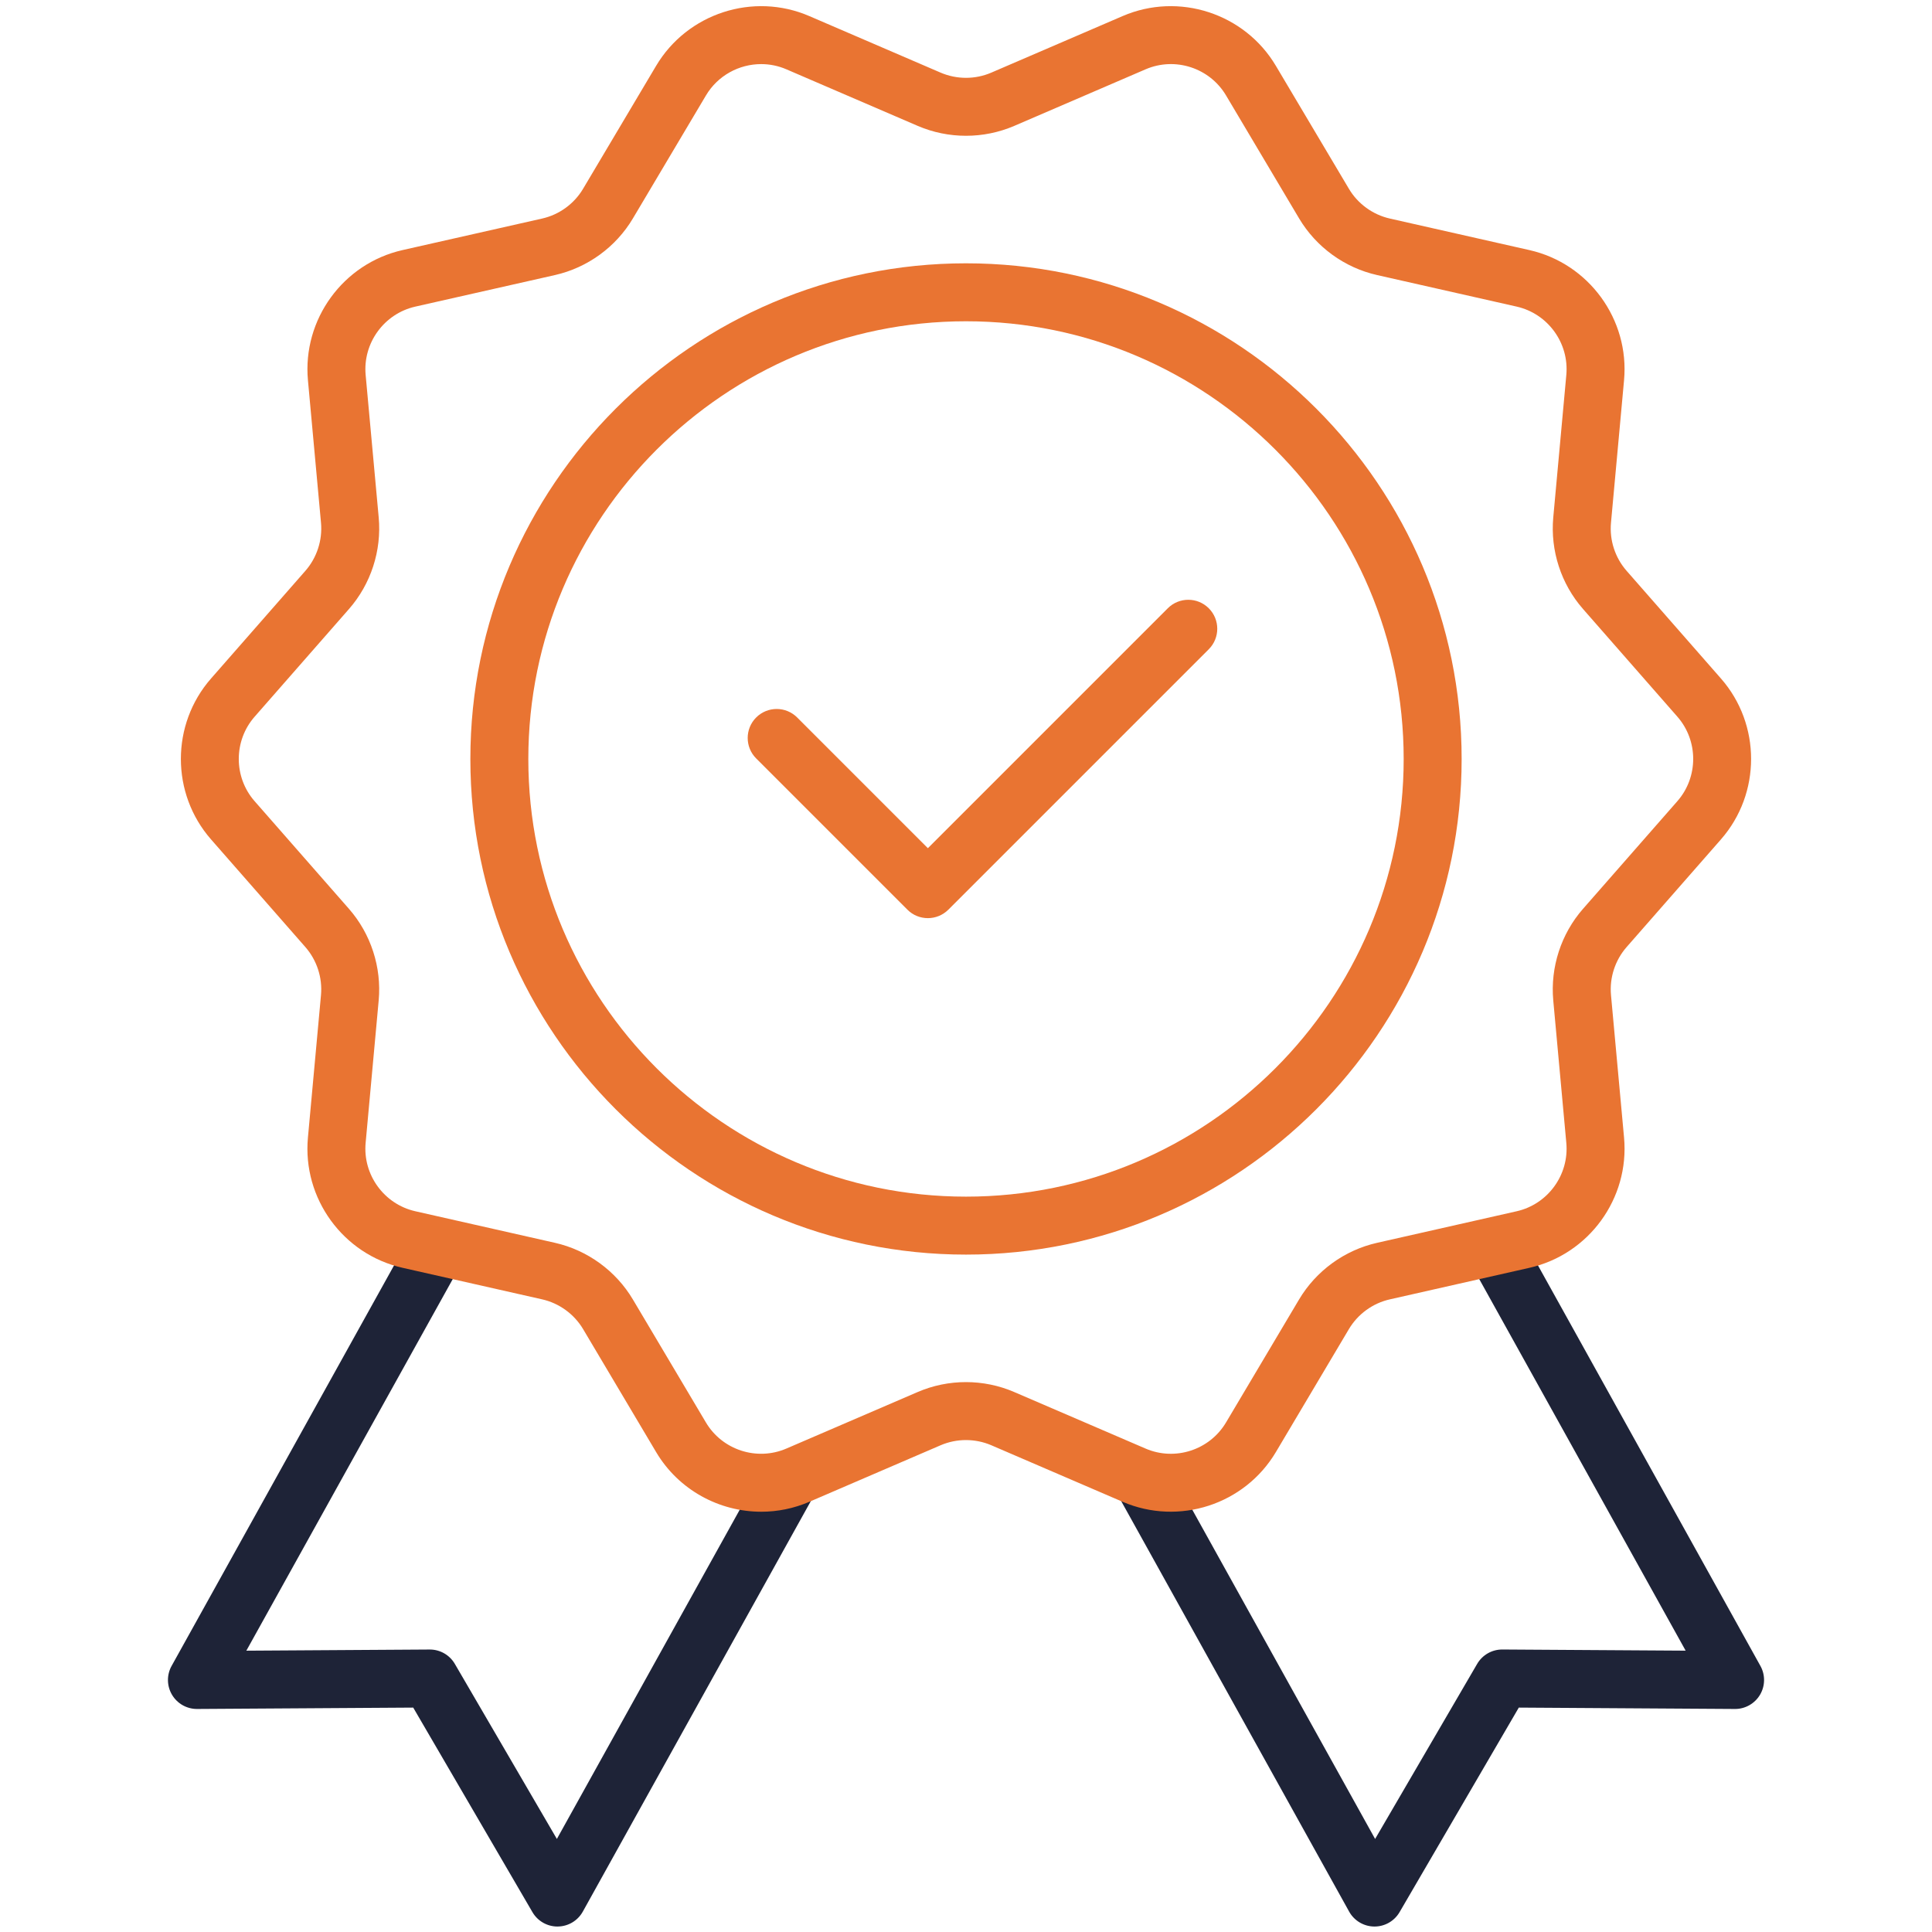
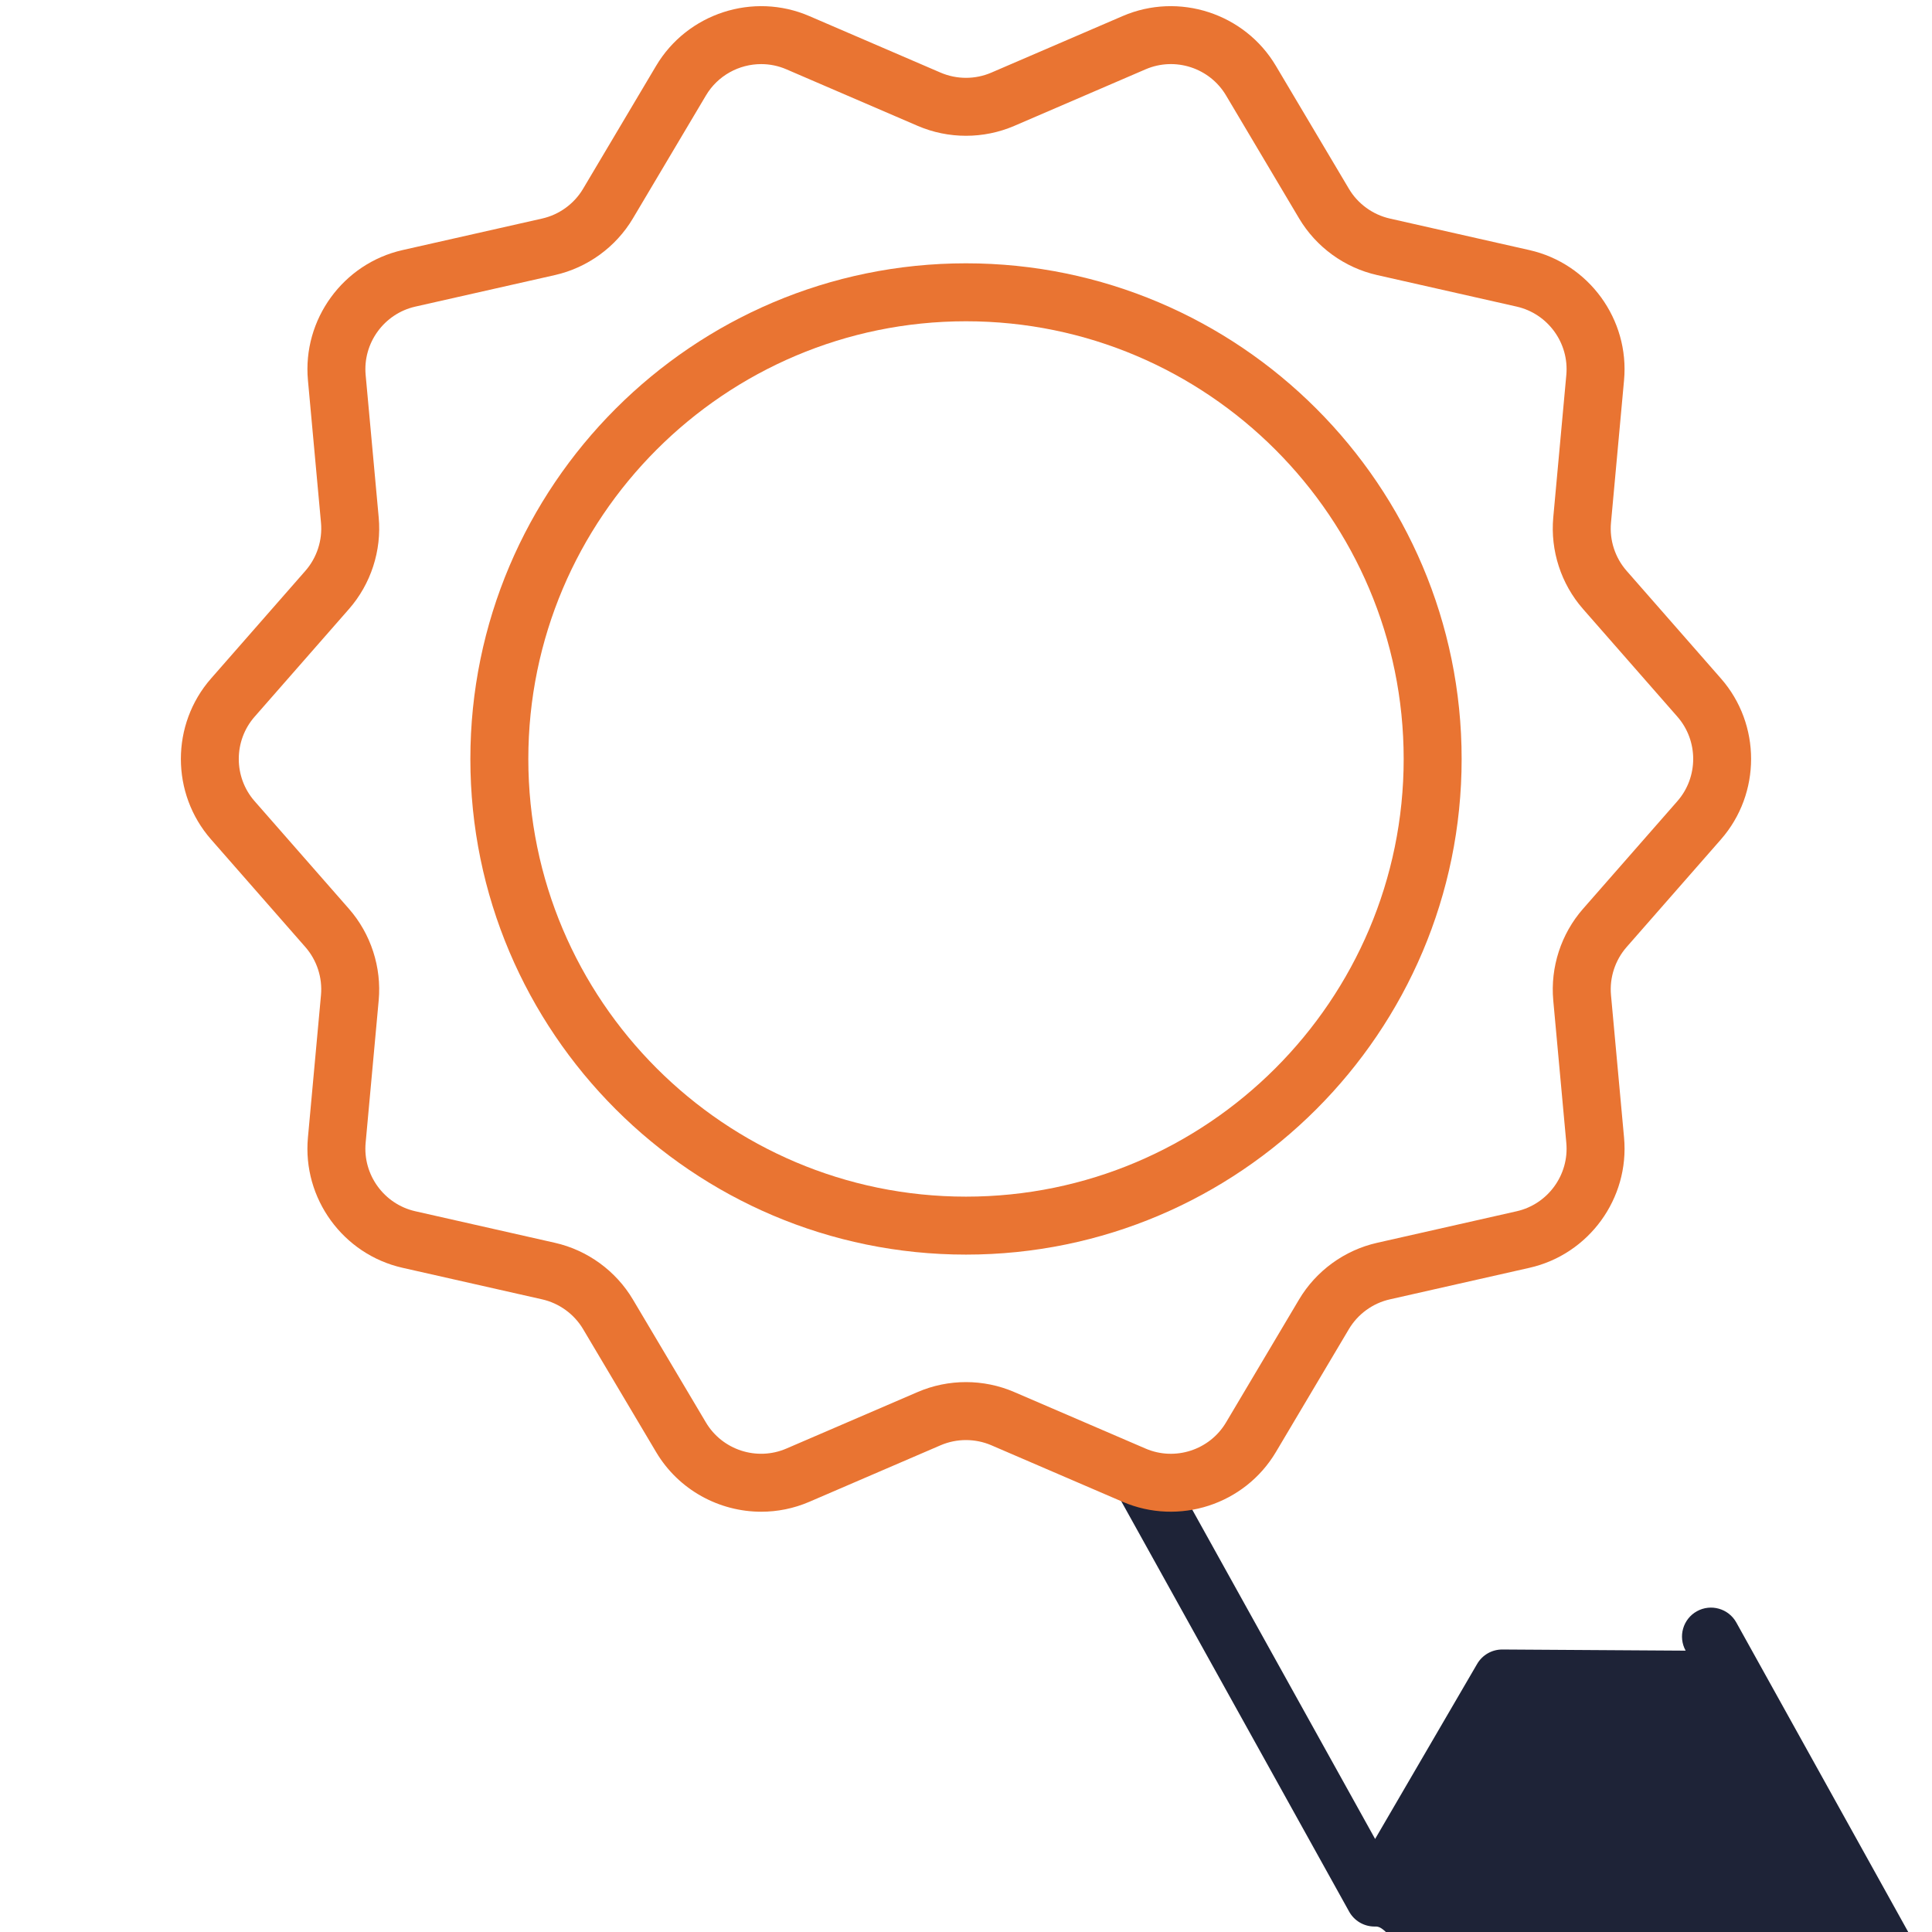
<svg xmlns="http://www.w3.org/2000/svg" version="1.1" id="Layer_1" x="0px" y="0px" viewBox="0 0 100 100" style="enable-background:new 0 0 100 100;" xml:space="preserve">
  <style type="text/css">
	.st0{fill:none;}
	.st1{fill:#E97432;}
	.st2{fill:#1E2337;}
</style>
  <rect class="st0" width="100" height="100" />
  <g>
    <g>
      <rect class="st0" width="100" height="100" />
    </g>
    <g>
      <g>
-         <path class="st1" d="M48.026,47.523c-0.384,0-0.768-0.146-1.06-0.44l-7.826-7.826     c-0.586-0.585-0.586-1.536,0-2.121c0.586-0.586,1.535-0.586,2.121,0l6.766,6.766l12.418-12.418     c0.586-0.586,1.535-0.586,2.121,0c0.586,0.585,0.586,1.536,0,2.121l-13.478,13.478     C48.794,47.376,48.41,47.523,48.026,47.523z" />
-       </g>
+         </g>
      <g>
        <g>
-           <path class="st2" d="M71.144,99.717c-0.005,0-0.011,0-0.016,0c-0.539-0.006-1.034-0.301-1.296-0.771L57.911,77.478      c-0.402-0.725-0.141-1.638,0.583-2.04c0.721-0.401,1.637-0.142,2.04,0.583l10.642,19.163l5.282-9.062      c0.269-0.461,0.763-0.744,1.296-0.744c0.003,0,0.007,0,0.01,0l9.485,0.06L76.291,65.711      c-0.402-0.725-0.141-1.638,0.583-2.04c0.72-0.4,1.637-0.143,2.04,0.583l12.205,21.974      c0.259,0.466,0.251,1.035-0.021,1.493c-0.272,0.459-0.773,0.741-1.3,0.735l-11.185-0.071l-6.172,10.588      C72.172,99.434,71.678,99.717,71.144,99.717z" />
+           <path class="st2" d="M71.144,99.717c-0.005,0-0.011,0-0.016,0c-0.539-0.006-1.034-0.301-1.296-0.771L57.911,77.478      c-0.402-0.725-0.141-1.638,0.583-2.04c0.721-0.401,1.637-0.142,2.04,0.583l10.642,19.163l5.282-9.062      c0.269-0.461,0.763-0.744,1.296-0.744c0.003,0,0.007,0,0.01,0l9.485,0.06c-0.402-0.725-0.141-1.638,0.583-2.04c0.72-0.4,1.637-0.143,2.04,0.583l12.205,21.974      c0.259,0.466,0.251,1.035-0.021,1.493c-0.272,0.459-0.773,0.741-1.3,0.735l-11.185-0.071l-6.172,10.588      C72.172,99.434,71.678,99.717,71.144,99.717z" />
        </g>
        <g>
-           <path class="st2" d="M28.855,99.717c-0.533,0-1.027-0.283-1.296-0.745l-6.171-10.587l-11.185,0.071      c-0.003,0-0.007,0-0.01,0c-0.529,0-1.02-0.279-1.29-0.735c-0.272-0.458-0.28-1.027-0.021-1.493l12.088-21.765      c0.402-0.724,1.314-0.985,2.04-0.583c0.724,0.402,0.985,1.315,0.583,2.04L12.751,85.439l9.486-0.06      c0.003,0,0.007,0,0.01,0c0.534,0,1.027,0.283,1.296,0.745l5.281,9.06l10.643-19.163      c0.403-0.724,1.315-0.985,2.04-0.583c0.724,0.402,0.985,1.315,0.583,2.04L30.166,98.945      c-0.262,0.472-0.757,0.766-1.296,0.771C28.865,99.717,28.86,99.717,28.855,99.717z" />
-         </g>
+           </g>
      </g>
      <g>
        <path class="st1" d="M50,64.938c-14.146,0-25.654-11.509-25.654-25.654S35.855,13.629,50,13.629     s25.654,11.508,25.654,25.654S64.145,64.938,50,64.938z M50,16.629c-12.491,0-22.654,10.163-22.654,22.654     S37.509,61.938,50,61.938s22.654-10.163,22.654-22.654S62.491,16.629,50,16.629z" />
      </g>
      <g>
        <path class="st1" d="M39.403,78.247c-2.173,0-4.276-1.123-5.443-3.089l-3.778-6.362     c-0.463-0.779-1.237-1.342-2.122-1.542l-7.224-1.633c-3.08-0.695-5.186-3.591-4.898-6.736l0.676-7.377     c0.083-0.901-0.212-1.808-0.809-2.489l-4.883-5.573c-2.08-2.373-2.08-5.952,0.001-8.326l4.883-5.573     c0.597-0.681,0.891-1.588,0.809-2.489l-0.676-7.377c-0.288-3.145,1.818-6.042,4.898-6.737l7.224-1.632     c0.885-0.2,1.658-0.762,2.12-1.542l3.779-6.362c1.616-2.719,5.026-3.829,7.929-2.576l6.798,2.928     c0.834,0.358,1.79,0.359,2.624-0.001l6.799-2.928c2.904-1.251,6.314-0.143,7.929,2.577l3.779,6.362     c0.462,0.78,1.235,1.341,2.12,1.542l7.225,1.633c3.08,0.696,5.186,3.592,4.897,6.737l-0.676,7.377     c-0.083,0.901,0.212,1.808,0.809,2.488l4.883,5.573c2.08,2.373,2.08,5.953,0,8.326v0.001L84.193,49.02     c-0.596,0.68-0.891,1.586-0.808,2.488l0.676,7.378c0.287,3.146-1.819,6.041-4.899,6.736l-7.224,1.633     c-0.885,0.199-1.657,0.762-2.12,1.541L66.04,75.158c-1.616,2.722-5.024,3.825-7.931,2.576l-6.797-2.927     c-0.835-0.358-1.79-0.359-2.625-0.001l-6.798,2.928C41.083,78.081,40.238,78.247,39.403,78.247z M39.398,3.318     c-1.141,0-2.245,0.59-2.858,1.622l-3.779,6.362c-0.881,1.485-2.353,2.555-4.039,2.936l-7.224,1.632     c-1.618,0.366-2.723,1.887-2.572,3.538l0.676,7.377c0.157,1.716-0.404,3.444-1.54,4.739l-4.883,5.573     c-1.092,1.246-1.093,3.126-0.001,4.371l4.884,5.573c1.135,1.296,1.696,3.024,1.539,4.739l-0.676,7.377     c-0.151,1.651,0.955,3.172,2.572,3.537l7.224,1.633c1.685,0.381,3.157,1.451,4.039,2.937l3.778,6.362     c0.848,1.428,2.638,2.008,4.163,1.352l6.799-2.928c1.59-0.685,3.412-0.683,4.998,0.002l6.797,2.926     c1.526,0.658,3.316,0.076,4.164-1.353l3.778-6.361c0.883-1.486,2.354-2.556,4.039-2.936l7.224-1.633     c1.618-0.365,2.724-1.886,2.572-3.537l-0.676-7.378c-0.156-1.716,0.404-3.443,1.54-4.739l4.884-5.573     c1.092-1.247,1.092-3.126,0-4.373l-4.883-5.573c-1.136-1.295-1.697-3.022-1.541-4.738l0.676-7.377     c0.151-1.651-0.953-3.172-2.571-3.538l-7.225-1.633c-1.685-0.38-3.157-1.451-4.038-2.936L63.46,4.94     c-0.847-1.428-2.633-2.011-4.163-1.353L52.498,6.516c-1.588,0.683-3.41,0.683-4.996,0l-6.798-2.928     C40.28,3.405,39.837,3.318,39.398,3.318z M87.949,42.458h0.01H87.949z" />
      </g>
    </g>
  </g>
</svg>